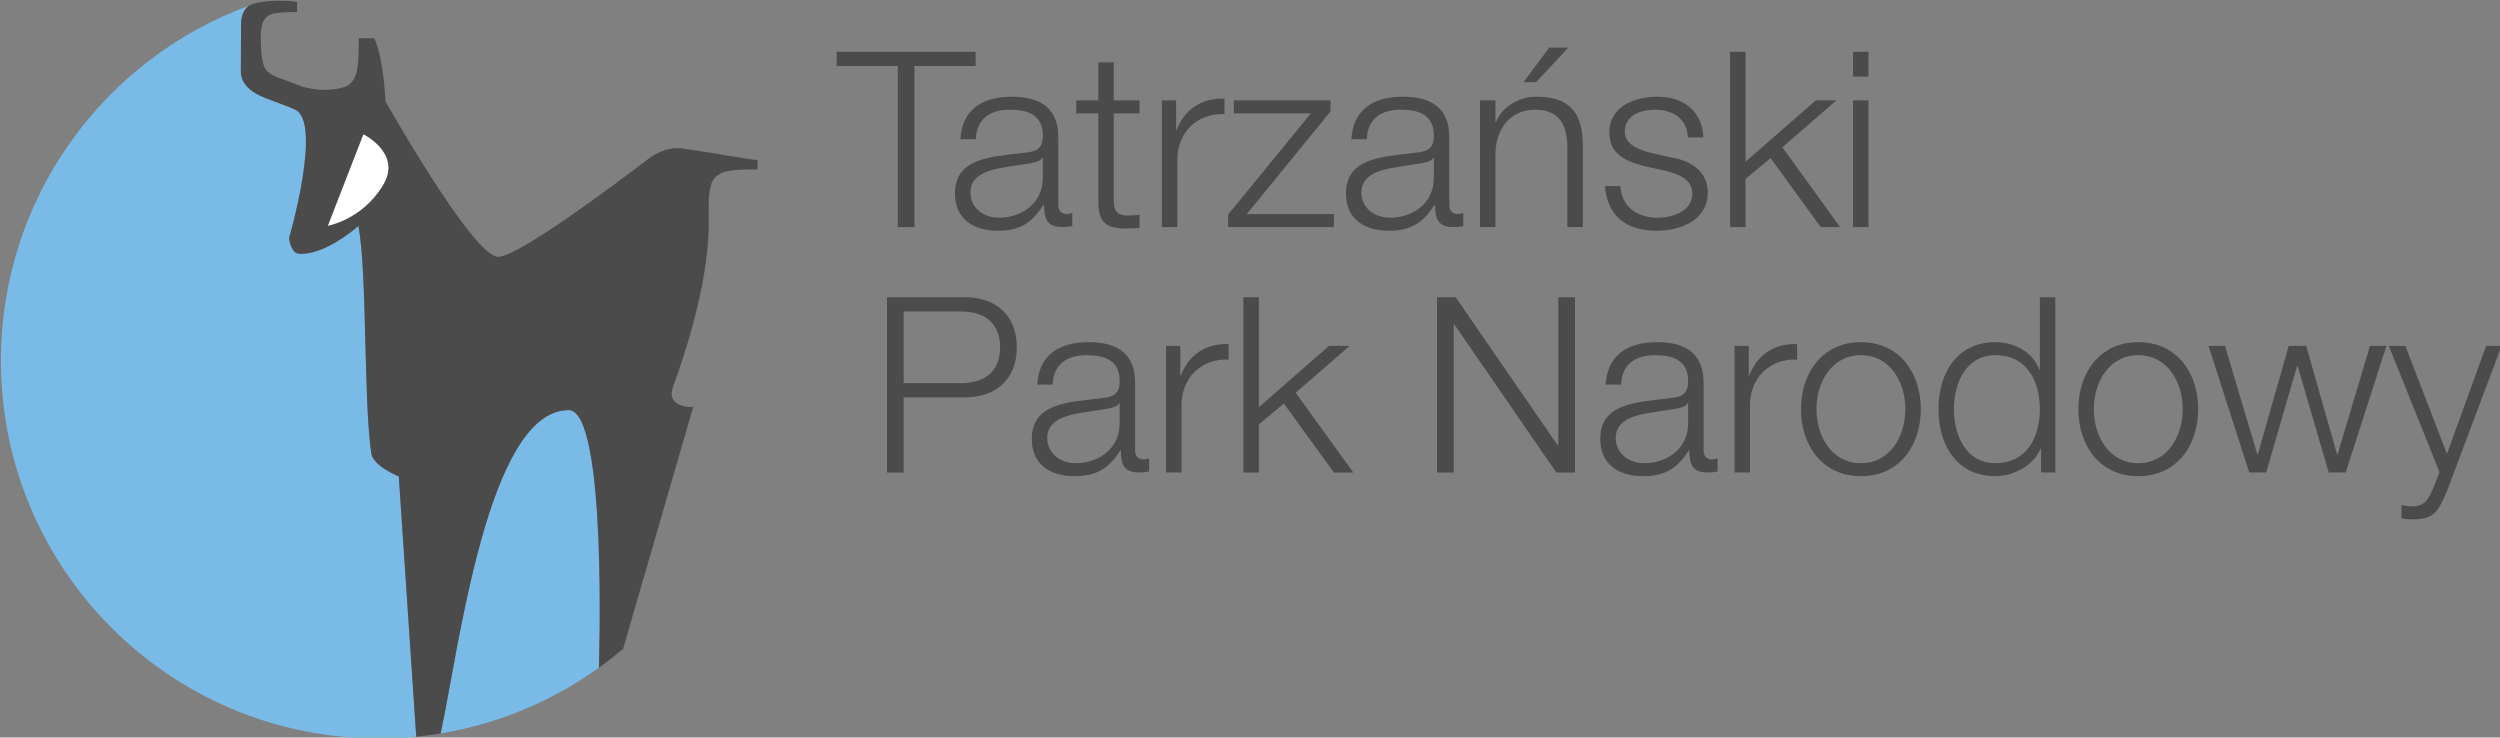
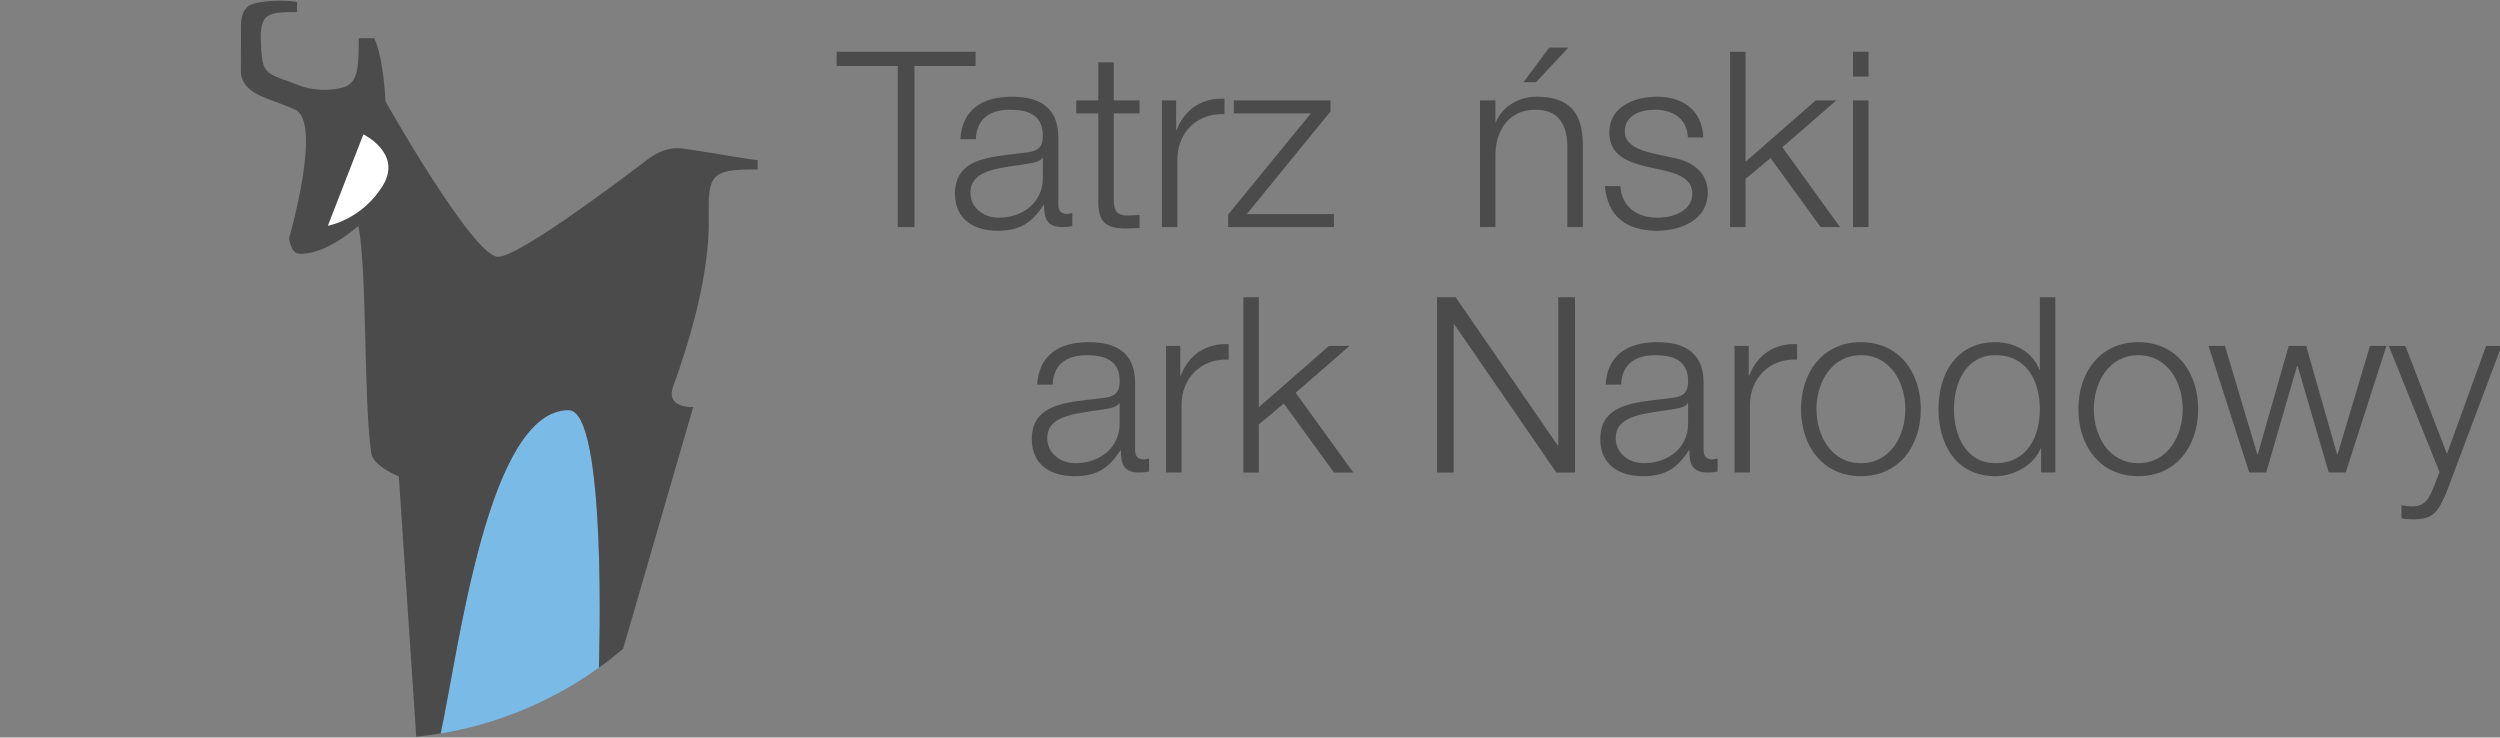
<svg xmlns="http://www.w3.org/2000/svg" xmlns:ns1="http://www.inkscape.org/namespaces/inkscape" xmlns:ns2="http://sodipodi.sourceforge.net/DTD/sodipodi-0.dtd" version="1.1" width="288.411" height="85.086" id="svg6164" ns1:version="1.3 (0e150ed6c4, 2023-07-21)" ns2:docname="25.svg">
  <rect width="100%" height="100%" fill="#808080" stroke="none" />
  <ns2:namedview pagecolor="#ffffff" bordercolor="#666666" borderopacity="1" objecttolerance="10" gridtolerance="10" guidetolerance="10" ns1:pageopacity="0" ns1:pageshadow="2" ns1:window-width="1920" ns1:window-height="1009" id="namedview6467" showgrid="false" ns1:snap-bbox="true" ns1:snap-page="true" fit-margin-top="0" fit-margin-left="0" fit-margin-right="0" fit-margin-bottom="0" ns1:zoom="0.95010474" ns1:cx="168.40249" ns1:cy="71.044799" ns1:window-x="-8" ns1:window-y="-8" ns1:window-maximized="1" ns1:current-layer="svg6164" ns1:showpageshadow="2" ns1:pagecheckerboard="0" ns1:deskcolor="#d1d1d1" />
  <defs id="defs6166">
    <clipPath id="clipPath4056">
-       <path d="M 0,0 H 841.89 V 595.276 H 0 Z" id="path4058" ns1:connector-curvature="0" />
-     </clipPath>
+       </clipPath>
    <clipPath id="clipPath4024">
      <path d="M 0,0 H 841.89 V 595.276 H 0 Z" id="path4026" ns1:connector-curvature="0" />
    </clipPath>
    <clipPath id="clipPath3996">
-       <path d="M 0,0 H 841.89 V 595.276 H 0 Z" id="path3998" ns1:connector-curvature="0" />
-     </clipPath>
+       </clipPath>
    <clipPath id="clipPath3970">
      <path d="M 0,0 H 841.89 V 595.276 H 0 Z" id="path3972" ns1:connector-curvature="0" />
    </clipPath>
    <clipPath id="clipPath3946">
      <path d="M 0,0 H 841.89 V 595.276 H 0 Z" id="path3948" ns1:connector-curvature="0" />
    </clipPath>
    <clipPath id="clipPath3946-4">
      <path d="M 0,0 H 841.89 V 595.276 H 0 Z" id="path3948-0" ns1:connector-curvature="0" />
    </clipPath>
    <clipPath id="clipPath3970-9">
      <path d="M 0,0 H 841.89 V 595.276 H 0 Z" id="path3972-4" ns1:connector-curvature="0" />
    </clipPath>
    <clipPath id="clipPath3996-8">
      <path d="M 0,0 H 841.89 V 595.276 H 0 Z" id="path3998-8" ns1:connector-curvature="0" />
    </clipPath>
    <clipPath id="clipPath4024-2">
      <path d="M 0,0 H 841.89 V 595.276 H 0 Z" id="path4026-4" ns1:connector-curvature="0" />
    </clipPath>
    <clipPath id="clipPath4056-5">
      <path d="M 0,0 H 841.89 V 595.276 H 0 Z" id="path4058-5" ns1:connector-curvature="0" />
    </clipPath>
    <clipPath id="clipPath4056-5-2">
      <path d="M 0,0 H 841.89 V 595.276 H 0 Z" id="path4058-5-0" ns1:connector-curvature="0" />
    </clipPath>
  </defs>
  <g transform="matrix(1.033,0,0,1.033,-389.794,-308.223)" id="layer1">
-     <path ns1:connector-curvature="0" d="m 470.779,304.16 h 15.516 v 1.591 h -6.827 v 17.982 h -1.865 v -17.982 h -6.825 z" id="path3940-1" style="fill:#4b4b4b;fill-opacity:1;fill-rule:nonzero;stroke:none" />
+     <path ns1:connector-curvature="0" d="m 470.779,304.16 h 15.516 v 1.591 h -6.827 v 17.982 h -1.865 v -17.982 h -6.825 " id="path3940-1" style="fill:#4b4b4b;fill-opacity:1;fill-rule:nonzero;stroke:none" />
    <path ns1:connector-curvature="0" d="m 484.594,313.92 c 0.192,-3.317 2.466,-4.743 5.73,-4.743 2.494,0 5.208,0.74 5.208,4.551 v 7.51 c 0,0.686 0.329,1.043 1.014,1.043 l 0.549,-0.109 v 1.452 c -0.412,0.082 -0.658,0.111 -1.125,0.111 -1.754,0 -2.028,-1.015 -2.028,-2.469 h -0.055 c -1.234,1.837 -2.412,2.88 -5.154,2.88 -2.631,0 -4.742,-1.289 -4.742,-4.14 0,-3.946 3.865,-4.113 7.593,-4.551 1.426,-0.137 2.222,-0.383 2.222,-1.92 0,-2.329 -1.646,-2.905 -3.7,-2.905 -2.166,0 -3.702,0.986 -3.783,3.291 h -1.728 z m 9.211,2.082 h -0.055 c -0.22,0.412 -0.986,0.548 -1.454,0.632 -2.932,0.518 -6.577,0.518 -6.577,3.26 0,1.726 1.508,2.796 3.152,2.796 2.659,0 4.934,-1.669 4.934,-4.44 v -2.248 z" id="path3952-7" style="fill:#4b4b4b;fill-opacity:1;fill-rule:nonzero;stroke:none" />
    <path ns1:connector-curvature="0" d="m 501.727,309.588 h 2.877 v 1.452 h -2.877 v 9.541 c 0,1.125 0.163,1.782 1.397,1.865 0.494,0 0.986,-0.029 1.48,-0.083 v 1.482 c -0.52,0 -1.014,0.054 -1.535,0.054 -2.302,0 -3.097,-0.768 -3.069,-3.179 V 311.04 h -2.468 v -1.452 h 2.468 v -4.248 h 1.728 v 4.248 z" id="path3956-1" style="fill:#4b4b4b;fill-opacity:1;fill-rule:nonzero;stroke:none" />
    <path ns1:connector-curvature="0" d="m 507.099,309.588 h 1.591 v 3.317 h 0.054 c 0.877,-2.302 2.796,-3.617 5.345,-3.509 v 1.729 c -3.125,-0.138 -5.263,2.109 -5.263,5.069 v 7.54 h -1.726 v -14.147 z" id="path3960-2" style="fill:#4b4b4b;fill-opacity:1;fill-rule:nonzero;stroke:none" />
    <path ns1:connector-curvature="0" d="m 516.583,322.281 h 9.731 v 1.452 h -11.814 v -1.399 l 9.239,-11.294 h -8.608 v -1.452 h 10.802 v 1.235 z" id="path3964-2" style="fill:#4b4b4b;fill-opacity:1;fill-rule:nonzero;stroke:none" />
-     <path ns1:connector-curvature="0" d="m 528.261,313.92 c 0.192,-3.317 2.466,-4.743 5.73,-4.743 2.494,0 5.21,0.74 5.21,4.551 v 7.51 c 0,0.686 0.328,1.043 1.011,1.043 l 0.548,-0.109 v 1.452 c -0.408,0.082 -0.655,0.111 -1.123,0.111 -1.755,0 -2.028,-1.015 -2.028,-2.469 h -0.054 c -1.231,1.837 -2.411,2.88 -5.153,2.88 -2.631,0 -4.743,-1.289 -4.743,-4.14 0,-3.946 3.866,-4.113 7.593,-4.551 1.425,-0.137 2.223,-0.383 2.223,-1.92 0,-2.329 -1.648,-2.905 -3.703,-2.905 -2.166,0 -3.699,0.986 -3.783,3.291 h -1.726 z m 9.213,2.082 h -0.057 c -0.222,0.412 -0.989,0.548 -1.452,0.632 -2.936,0.518 -6.58,0.518 -6.58,3.26 0,1.726 1.509,2.796 3.152,2.796 2.659,0 4.937,-1.669 4.937,-4.44 v -2.248 z" id="path3976-8" style="fill:#4b4b4b;fill-opacity:1;fill-rule:nonzero;stroke:none" />
    <path ns1:connector-curvature="0" d="m 542.625,309.588 h 1.726 v 2.44 h 0.054 c 0.66,-1.7 2.525,-2.852 4.525,-2.852 3.974,0 5.179,2.085 5.179,5.459 v 9.1 h -1.726 v -8.827 c 0,-2.416 -0.792,-4.279 -3.591,-4.279 -2.765,0 -4.359,2.083 -4.44,4.854 v 8.251 h -1.726 v -14.147 z m 6.251,-2.028 h -1.399 l 2.877,-3.865 h 2.139 z" id="path3980-7" style="fill:#4b4b4b;fill-opacity:1;fill-rule:nonzero;stroke:none" />
    <path ns1:connector-curvature="0" d="m 565.841,313.728 c -0.082,-2.139 -1.726,-3.1 -3.699,-3.1 -1.537,0 -3.348,0.605 -3.348,2.44 0,1.509 1.726,2.085 2.934,2.386 l 2.302,0.52 c 1.977,0.302 4.033,1.452 4.033,3.92 0,3.071 -3.043,4.251 -5.674,4.251 -3.317,0 -5.51,-1.509 -5.811,-4.989 h 1.726 c 0.135,2.328 1.865,3.534 4.166,3.534 1.645,0 3.865,-0.711 3.865,-2.686 0,-1.643 -1.535,-2.194 -3.097,-2.577 l -2.22,-0.491 c -2.249,-0.575 -3.949,-1.4 -3.949,-3.783 0,-2.877 2.826,-3.977 5.32,-3.977 2.849,0 5.043,1.482 5.182,4.553 z" id="path3984-1" style="fill:#4b4b4b;fill-opacity:1;fill-rule:nonzero;stroke:none" />
    <path ns1:connector-curvature="0" d="m 570.554,304.16 h 1.729 v 12.282 l 7.839,-6.854 h 2.302 l -6.028,5.236 6.44,8.91 h -2.166 l -5.591,-7.703 -2.796,2.329 v 5.374 h -1.729 z" id="path3988-9" style="fill:#4b4b4b;fill-opacity:1;fill-rule:nonzero;stroke:none" />
    <path ns1:connector-curvature="0" d="m 584.288,304.16 h 1.726 v 2.769 h -1.726 z m 0,5.428 h 1.726 v 14.147 h -1.726 z" id="path3990-2" style="fill:#4b4b4b;fill-opacity:1;fill-rule:nonzero;stroke:none" />
-     <path ns1:connector-curvature="0" d="m 476.398,331.573 h 8.69 c 3.509,0 5.811,2.054 5.811,5.593 0,3.534 -2.302,5.593 -5.811,5.593 h -6.827 v 8.387 h -1.863 z m 1.863,9.594 h 6.414 c 2.605,0 4.359,-1.289 4.359,-4.002 0,-2.716 -1.754,-4.002 -4.359,-4.002 h -6.414 z" id="path4002-4" style="fill:#4b4b4b;fill-opacity:1;fill-rule:nonzero;stroke:none" />
    <path ns1:connector-curvature="0" d="m 493.174,341.331 c 0.192,-3.316 2.466,-4.742 5.728,-4.742 2.496,0 5.208,0.74 5.208,4.549 v 7.513 c 0,0.685 0.329,1.04 1.015,1.04 l 0.548,-0.108 v 1.454 c -0.411,0.079 -0.657,0.108 -1.123,0.108 -1.754,0 -2.028,-1.014 -2.028,-2.468 h -0.055 c -1.234,1.839 -2.412,2.879 -5.154,2.879 -2.632,0 -4.742,-1.289 -4.742,-4.139 0,-3.948 3.865,-4.113 7.593,-4.549 1.425,-0.138 2.22,-0.386 2.22,-1.919 0,-2.329 -1.645,-2.905 -3.699,-2.905 -2.166,0 -3.702,0.985 -3.783,3.286 h -1.728 z m 9.21,2.085 h -0.054 c -0.22,0.411 -0.986,0.549 -1.454,0.629 -2.932,0.522 -6.577,0.522 -6.577,3.263 0,1.726 1.508,2.796 3.152,2.796 2.659,0 4.933,-1.672 4.933,-4.44 v -2.248 z" id="path4006-1" style="fill:#4b4b4b;fill-opacity:1;fill-rule:nonzero;stroke:none" />
    <path ns1:connector-curvature="0" d="m 507.565,337 h 1.591 v 3.317 h 0.055 c 0.877,-2.302 2.794,-3.619 5.343,-3.509 v 1.726 c -3.125,-0.137 -5.262,2.112 -5.262,5.073 v 7.537 h -1.728 v -14.144 z" id="path4010-3" style="fill:#4b4b4b;fill-opacity:1;fill-rule:nonzero;stroke:none" />
    <path ns1:connector-curvature="0" d="m 516.199,331.573 h 1.728 v 12.279 l 7.84,-6.851 h 2.302 l -6.031,5.236 6.443,8.908 h -2.166 l -5.594,-7.702 -2.794,2.328 v 5.374 h -1.728 z" id="path4014-4" style="fill:#4b4b4b;fill-opacity:1;fill-rule:nonzero;stroke:none" />
    <path ns1:connector-curvature="0" d="m 537.827,331.573 h 2.082 l 11.405,16.556 h 0.054 v -16.556 h 1.865 v 19.572 h -2.083 l -11.402,-16.556 h -0.055 v 16.556 h -1.865 v -19.572 z" id="path4018-1" style="fill:#4b4b4b;fill-opacity:1;fill-rule:nonzero;stroke:none" />
    <path ns1:connector-curvature="0" d="m 556.661,341.331 c 0.189,-3.316 2.463,-4.742 5.726,-4.742 2.497,0 5.21,0.74 5.21,4.549 v 7.513 c 0,0.685 0.326,1.04 1.014,1.04 l 0.548,-0.108 v 1.454 c -0.409,0.079 -0.66,0.108 -1.123,0.108 -1.755,0 -2.028,-1.014 -2.028,-2.468 h -0.057 c -1.232,1.839 -2.412,2.879 -5.151,2.879 -2.634,0 -4.742,-1.289 -4.742,-4.139 0,-3.948 3.865,-4.113 7.591,-4.549 1.425,-0.138 2.22,-0.386 2.22,-1.919 0,-2.329 -1.645,-2.905 -3.702,-2.905 -2.165,0 -3.7,0.985 -3.78,3.286 h -1.726 z m 9.208,2.085 h -0.054 c -0.22,0.411 -0.988,0.549 -1.455,0.629 -2.932,0.522 -6.576,0.522 -6.576,3.263 0,1.726 1.506,2.796 3.151,2.796 2.657,0 4.934,-1.672 4.934,-4.44 v -2.248 z" id="path4030-4" style="fill:#4b4b4b;fill-opacity:1;fill-rule:nonzero;stroke:none" />
    <path ns1:connector-curvature="0" d="m 571.05,337 h 1.591 v 3.317 h 0.054 c 0.88,-2.302 2.796,-3.619 5.345,-3.509 v 1.726 c -3.125,-0.137 -5.263,2.112 -5.263,5.073 v 7.537 h -1.726 v -14.144 z" id="path4034-7" style="fill:#4b4b4b;fill-opacity:1;fill-rule:nonzero;stroke:none" />
    <path ns1:connector-curvature="0" d="m 591.857,344.072 c 0,4.057 -2.388,7.483 -6.691,7.483 -4.302,0 -6.688,-3.426 -6.688,-7.483 0,-4.057 2.386,-7.483 6.688,-7.483 4.303,0 6.691,3.426 6.691,7.483 m -11.653,0 c 0,2.988 1.674,6.031 4.962,6.031 3.292,0 4.962,-3.043 4.962,-6.031 0,-2.988 -1.669,-6.028 -4.962,-6.028 -3.288,0 -4.962,3.04 -4.962,6.028" id="path4038-9" style="fill:#4b4b4b;fill-opacity:1;fill-rule:nonzero;stroke:none" />
    <path ns1:connector-curvature="0" d="m 606.878,351.144 h -1.591 v -2.686 h -0.055 c -0.737,1.865 -2.988,3.099 -5.045,3.099 -4.302,0 -6.357,-3.456 -6.357,-7.483 0,-4.029 2.055,-7.485 6.357,-7.485 2.085,0 4.196,1.069 4.908,3.1 h 0.057 v -8.116 h 1.726 v 19.572 z m -6.691,-1.042 c 3.648,0 4.965,-3.097 4.965,-6.03 0,-2.934 -1.317,-6.03 -4.965,-6.03 -3.288,0 -4.631,3.096 -4.631,6.03 0,2.932 1.343,6.03 4.631,6.03" id="path4042-1" style="fill:#4b4b4b;fill-opacity:1;fill-rule:nonzero;stroke:none" />
    <path ns1:connector-curvature="0" d="m 622.832,344.072 c 0,4.057 -2.386,7.483 -6.691,7.483 -4.303,0 -6.688,-3.426 -6.688,-7.483 0,-4.057 2.385,-7.483 6.688,-7.483 4.305,0 6.691,3.426 6.691,7.483 m -11.653,0 c 0,2.988 1.671,6.031 4.962,6.031 3.289,0 4.965,-3.043 4.965,-6.031 0,-2.988 -1.675,-6.028 -4.965,-6.028 -3.291,0 -4.962,3.04 -4.962,6.028" id="path4046-8" style="fill:#4b4b4b;fill-opacity:1;fill-rule:nonzero;stroke:none" />
    <path ns1:connector-curvature="0" d="m 623.983,337 h 1.837 l 3.616,12.116 h 0.054 l 3.454,-12.116 h 1.948 l 3.452,12.116 h 0.057 l 3.619,-12.116 h 1.837 l -4.551,14.144 h -1.892 l -3.48,-11.896 h -0.057 l -3.452,11.896 h -1.892 l -4.548,-14.144 z" id="path4050-5" style="fill:#4b4b4b;fill-opacity:1;fill-rule:nonzero;stroke:none" />
    <path ns1:connector-curvature="0" d="m 644.121,337.007 h 1.849 l 4.646,12.058 4.373,-12.058 h 1.726 l -6.137,16.309 c -1.012,2.383 -1.569,3.059 -3.736,3.059 -0.695,-0.02 -1.012,-0.02 -1.309,-0.138 v -1.451 c 0.395,0.08 0.754,0.14 1.169,0.14 1.531,0 1.889,-0.894 2.465,-2.226 l 0.615,-1.608 z" id="path4062-6" style="fill:#4b4b4b;fill-opacity:1;fill-rule:nonzero;stroke:none" />
    <path ns1:connector-curvature="0" d="m 440.845,344.174 c -9.037,0 -12.25,26.658 -14.287,36.108 6.539,-1.08 12.568,-3.662 17.729,-7.385 l -0.059,0.028 c 0,0 0.979,-28.751 -3.383,-28.751" id="path4066-2" style="fill:#7abae6;fill-opacity:1;fill-rule:nonzero;stroke:none" />
-     <path ns1:connector-curvature="0" d="m 418.801,348.985 c -0.874,-6.157 -0.437,-20.083 -1.431,-25.386 0,0 -3.754,3.397 -6.734,3.099 -0.814,-0.12 -1.012,-1.709 -1.012,-1.709 0,0 3.774,-12.99 0.655,-14.381 -0.635,-0.3 -1.609,-0.635 -2.265,-0.894 -0.834,-0.358 -3.774,-1.074 -3.774,-3.379 l 0.018,-4.985 c 0,-1.131 0.22,-1.808 0.835,-2.305 l 0.02,-0.018 c -16.15,5.919 -27.671,21.433 -27.671,39.63 0,23.3 18.89,42.19 42.191,42.19 1.431,0 2.82,-0.059 4.191,-0.198 l -1.946,-29.062 c 0,0 -2.88,-1.151 -3.079,-2.602" id="path4070-8" style="fill:#7abae6;fill-opacity:1;fill-rule:nonzero;stroke:none" />
    <path ns1:connector-curvature="0" d="m 454.655,315.116 c -0.794,-0.12 -1.431,-0.198 -1.728,-0.198 -0.974,0 -2.245,0.477 -3.217,1.231 -4.013,3.059 -14.522,10.907 -16.747,10.907 -2.78,0 -12.575,-17.362 -12.575,-17.362 0,0 -0.178,-4.748 -1.251,-7.053 h -1.728 c 0,3.119 -0.1,4.628 -1.292,5.325 -0.178,0.099 -2.065,0.872 -4.905,0.118 -4.311,-1.708 -4.609,-0.972 -4.749,-5.343 v -0.515 c 0.12,-2.326 0.935,-2.505 4.053,-2.505 v -1.112 c -0.495,-0.157 -2.7,-0.258 -4.231,0.042 -0.475,0.08 -0.892,0.217 -1.171,0.377 l -0.02,0.018 c -0.615,0.497 -0.835,1.174 -0.835,2.305 l -0.018,4.986 c 0,2.303 2.94,3.019 3.774,3.377 0.655,0.258 1.629,0.594 2.263,0.894 3.12,1.391 -0.655,14.381 -0.655,14.381 0,0 0.198,1.589 1.014,1.709 2.98,0.298 6.734,-3.099 6.734,-3.099 0.992,5.303 0.557,19.229 1.431,25.386 0.198,1.451 3.079,2.602 3.079,2.602 l 1.946,29.062 c 0.934,-0.099 1.828,-0.217 2.722,-0.358 2.046,-9.453 5.265,-36.111 14.302,-36.111 4.351,0 3.377,28.743 3.377,28.743 l 0.06,-0.02 c 0.914,-0.655 1.788,-1.351 2.642,-2.065 l 7.827,-26.997 c 0,0 -3.159,0.178 -2.225,-2.343 1.489,-4.074 4.171,-12.338 3.953,-18.992 0,0 0,-1.529 0.02,-2.065 0.06,-0.715 0.158,-1.252 0.337,-1.689 0.338,-0.715 0.894,-1.092 1.848,-1.272 0.794,-0.157 1.848,-0.178 3.259,-0.178 v -1.052 c -0.537,0.02 -4.768,-0.754 -7.291,-1.131" id="path4074-5" style="fill:#4b4b4b;fill-opacity:1;fill-rule:nonzero;stroke:none" />
    <path ns1:connector-curvature="0" d="m 420.139,319.022 c -2.334,3.902 -6.183,4.568 -6.183,4.568 l 3.968,-10.207 c 0,0 4.322,2.085 2.216,5.639" id="path4078-9" style="fill:#ffffff;fill-opacity:1;fill-rule:nonzero;stroke:none" />
  </g>
</svg>